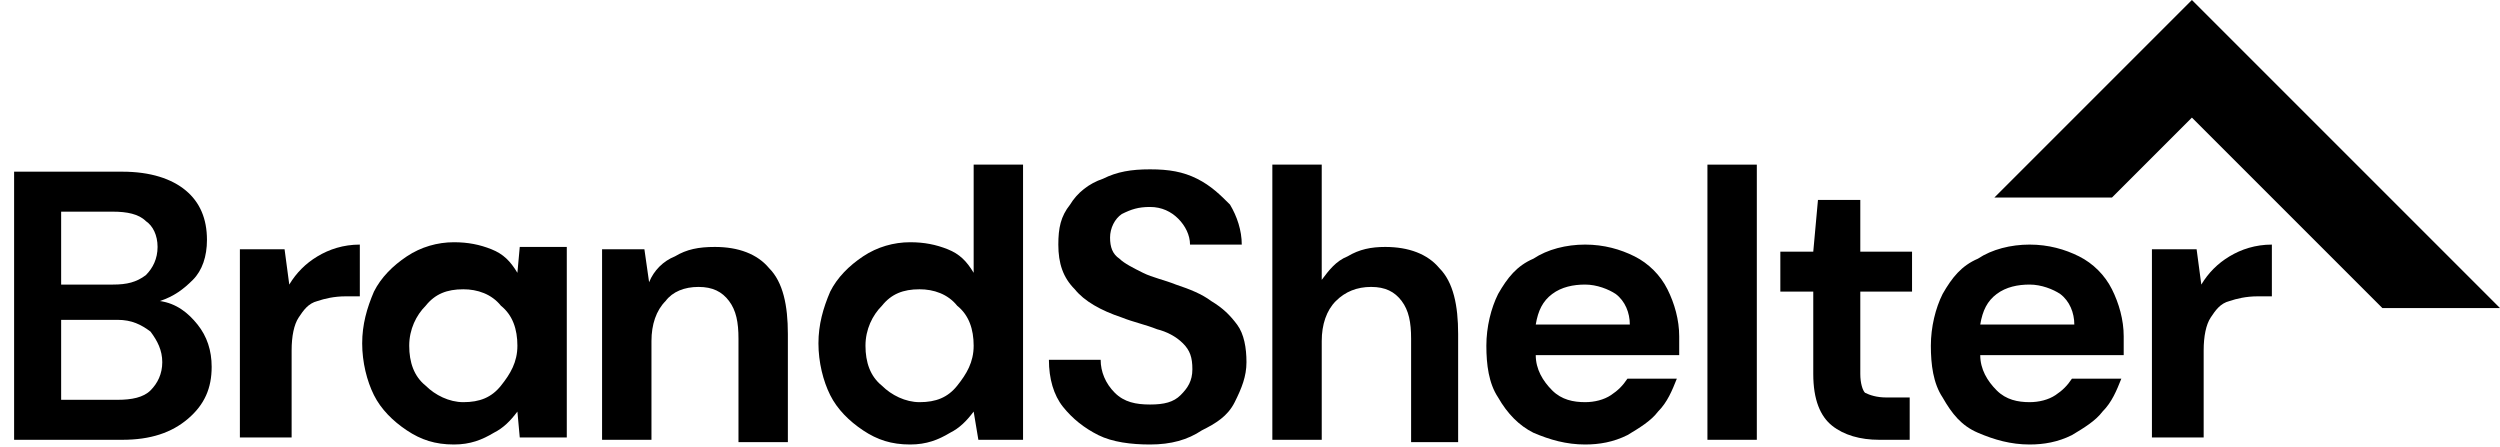
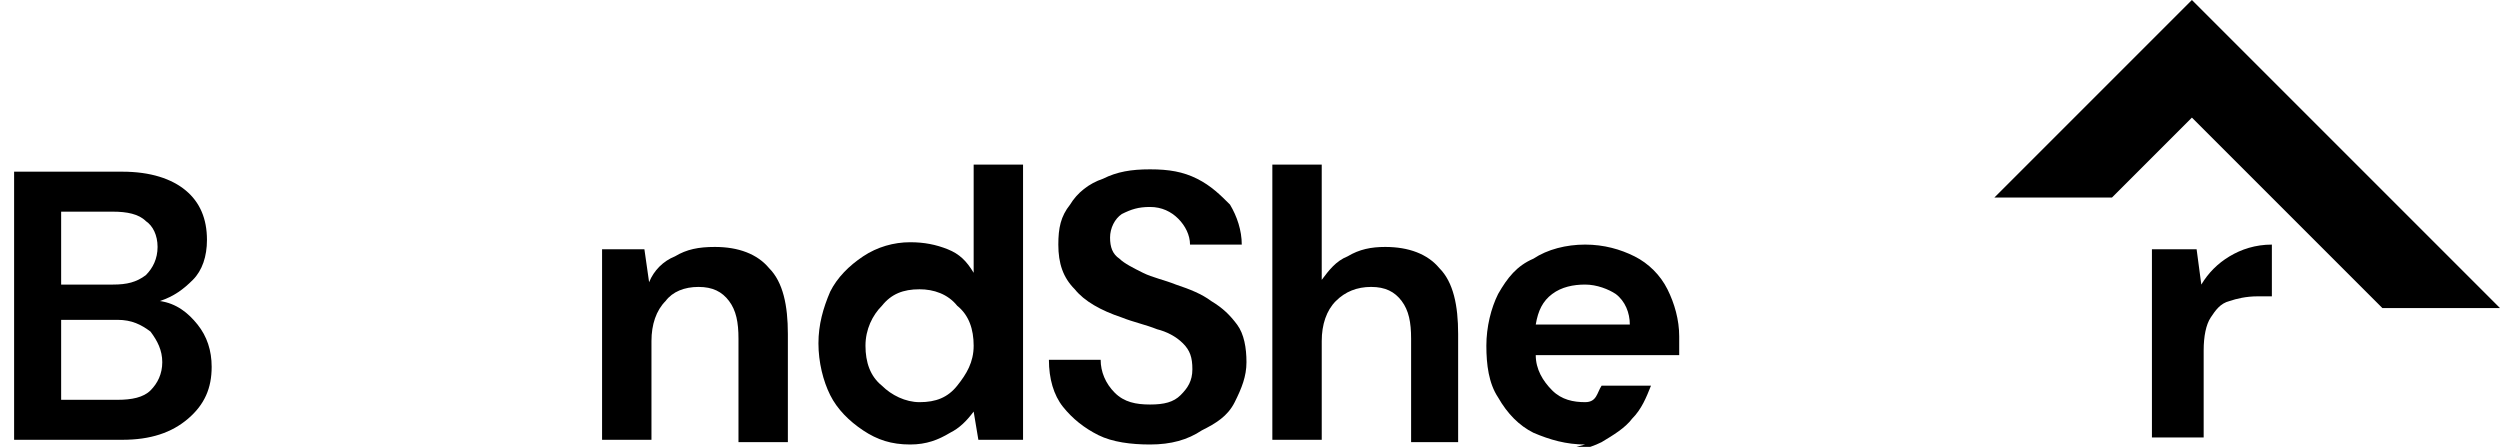
<svg xmlns="http://www.w3.org/2000/svg" enable-background="new 0 0 106.3 19" viewBox="0 0 106.3 19">
  <path d="m.6 18.7v-11.4h4.6c1.2 0 2.1.3 2.7.8s.9 1.2.9 2.1c0 .7-.2 1.3-.6 1.7s-.8.7-1.4.9c.7.1 1.2.5 1.6 1s.6 1.1.6 1.8c0 .9-.3 1.6-1 2.2s-1.6.9-2.8.9zm2-6.6h2.2c.6 0 1-.1 1.4-.4.3-.3.5-.7.5-1.2s-.2-.9-.5-1.1c-.3-.3-.8-.4-1.4-.4h-2.2zm0 4.9h2.4c.6 0 1.1-.1 1.4-.4s.5-.7.5-1.2-.2-.9-.5-1.3c-.4-.3-.8-.5-1.4-.5h-2.4z" />
-   <path d="m10.2 18.7v-8.1h1.9l.2 1.5c.3-.5.7-.9 1.2-1.2s1.1-.5 1.8-.5v2.2h-.6c-.5 0-.9.1-1.2.2-.4.1-.6.4-.8.7s-.3.8-.3 1.4v3.7h-2.2z" />
-   <path d="m19.3 18.9c-.8 0-1.4-.2-2-.6s-1.1-.9-1.4-1.5-.5-1.4-.5-2.2.2-1.5.5-2.2c.3-.6.8-1.1 1.4-1.5s1.3-.6 2-.6c.6 0 1.1.1 1.6.3s.8.5 1.1 1l.1-1.1h2v8.1h-2l-.1-1.1c-.3.4-.6.7-1 .9-.5.3-1 .5-1.7.5zm.4-1.8c.7 0 1.2-.2 1.6-.7s.7-1 .7-1.7-.2-1.3-.7-1.7c-.4-.5-1-.7-1.6-.7-.7 0-1.2.2-1.6.7-.4.4-.7 1-.7 1.7s.2 1.3.7 1.7c.4.4 1 .7 1.6.7z" />
  <path d="m25.6 18.7v-8.1h1.8l.2 1.4c.2-.5.6-.9 1.1-1.1.5-.3 1-.4 1.7-.4 1 0 1.8.3 2.3.9.6.6.8 1.6.8 2.8v4.6h-2.1v-4.4c0-.7-.1-1.2-.4-1.6s-.7-.6-1.3-.6-1.1.2-1.4.6c-.4.4-.6 1-.6 1.7v4.2z" />
  <path d="m38.7 18.9c-.8 0-1.4-.2-2-.6s-1.1-.9-1.4-1.5-.5-1.4-.5-2.2.2-1.5.5-2.2c.3-.6.8-1.1 1.4-1.5s1.3-.6 2-.6c.6 0 1.1.1 1.6.3s.8.5 1.1 1v-4.6h2.1v11.7h-1.9l-.2-1.2c-.3.4-.6.7-1 .9-.5.3-1 .5-1.7.5zm.4-1.8c.7 0 1.2-.2 1.6-.7s.7-1 .7-1.7-.2-1.3-.7-1.7c-.4-.5-1-.7-1.6-.7-.7 0-1.2.2-1.6.7-.4.4-.7 1-.7 1.7s.2 1.3.7 1.7c.4.4 1 .7 1.6.7z" />
  <path d="m48.9 18.9c-.8 0-1.6-.1-2.2-.4s-1.1-.7-1.5-1.2-.6-1.2-.6-2h2.2c0 .5.2 1 .6 1.4s.9.5 1.5.5 1-.1 1.3-.4.5-.6.5-1.1-.1-.8-.4-1.1-.7-.5-1.1-.6c-.5-.2-1-.3-1.5-.5-.9-.3-1.6-.7-2-1.2-.5-.5-.7-1.1-.7-1.9 0-.7.1-1.2.5-1.7.3-.5.8-.9 1.4-1.1.6-.3 1.2-.4 2-.4s1.4.1 2 .4 1 .7 1.4 1.1c.3.5.5 1.1.5 1.7h-2.2c0-.4-.2-.8-.5-1.1s-.7-.5-1.2-.5-.8.1-1.2.3c-.3.2-.5.6-.5 1s.1.7.4.9c.2.2.6.4 1 .6s.9.3 1.4.5c.6.2 1.1.4 1.5.7.5.3.8.6 1.1 1s.4 1 .4 1.6-.2 1.1-.5 1.7-.8.9-1.4 1.2c-.6.4-1.3.6-2.2.6z" />
  <path d="m54.1 18.7v-11.7h2.1v4.9c.3-.4.6-.8 1.1-1 .5-.3 1-.4 1.6-.4 1 0 1.8.3 2.3.9.6.6.8 1.6.8 2.8v4.6h-2v-4.4c0-.7-.1-1.2-.4-1.6s-.7-.6-1.3-.6-1.1.2-1.5.6-.6 1-.6 1.7v4.2z" />
-   <path d="m67.4 18.9c-.8 0-1.5-.2-2.2-.5-.6-.3-1.1-.8-1.5-1.5-.4-.6-.5-1.4-.5-2.2s.2-1.6.5-2.2c.4-.7.8-1.2 1.5-1.5.6-.4 1.4-.6 2.2-.6s1.5.2 2.1.5 1.1.8 1.4 1.4.5 1.3.5 2v.4.4h-6.1c0 .6.3 1.1.7 1.5s.9.5 1.4.5c.4 0 .8-.1 1.1-.3s.5-.4.7-.7h2.1c-.2.5-.4 1-.8 1.4-.3.4-.8.7-1.3 1-.6.3-1.2.4-1.8.4zm0-6.8c-.5 0-1 .1-1.4.4s-.6.7-.7 1.3h4c0-.5-.2-1-.6-1.3-.3-.2-.8-.4-1.3-.4z" />
-   <path d="m72.6 18.7v-11.7h2.1v11.7z" />
-   <path d="m79.9 18.7c-.8 0-1.5-.2-2-.6s-.8-1.1-.8-2.2v-3.5h-1.4v-1.7h1.4l.2-2.2h1.8v2.2h2.2v1.7h-2.2v3.5c0 .4.1.7.2.8.2.1.5.2.9.2h1v1.8z" />
-   <path d="m86.3 18.9c-.8 0-1.5-.2-2.2-.5s-1.1-.8-1.5-1.5c-.4-.6-.5-1.4-.5-2.2s.2-1.6.5-2.2c.4-.7.8-1.2 1.5-1.5.6-.4 1.4-.6 2.2-.6s1.5.2 2.1.5 1.1.8 1.4 1.4.5 1.3.5 2v.4.4h-6.1c0 .6.3 1.1.7 1.5s.9.5 1.4.5c.4 0 .8-.1 1.1-.3s.5-.4.7-.7h2.1c-.2.5-.4 1-.8 1.4-.3.4-.8.7-1.3 1-.6.3-1.2.4-1.8.4zm0-6.8c-.5 0-1 .1-1.4.4s-.6.7-.7 1.3h4c0-.5-.2-1-.6-1.3-.3-.2-.8-.4-1.3-.4z" />
+   <path d="m67.4 18.9c-.8 0-1.5-.2-2.2-.5-.6-.3-1.1-.8-1.5-1.5-.4-.6-.5-1.4-.5-2.2s.2-1.6.5-2.2c.4-.7.8-1.2 1.5-1.5.6-.4 1.4-.6 2.2-.6s1.5.2 2.1.5 1.1.8 1.4 1.4.5 1.3.5 2v.4.4h-6.1c0 .6.3 1.1.7 1.5s.9.5 1.4.5s.5-.4.7-.7h2.1c-.2.5-.4 1-.8 1.4-.3.4-.8.7-1.3 1-.6.3-1.2.4-1.8.4zm0-6.8c-.5 0-1 .1-1.4.4s-.6.7-.7 1.3h4c0-.5-.2-1-.6-1.3-.3-.2-.8-.4-1.3-.4z" />
  <path d="m91.5 18.7v-8.1h1.9l.2 1.5c.3-.5.7-.9 1.2-1.2s1.1-.5 1.8-.5v2.2h-.6c-.5 0-.9.1-1.2.2-.4.1-.6.4-.8.7s-.3.8-.3 1.4v3.7h-2.2z" />
  <path d="m106.3 13.1-13.1-13.1-8.4 8.4h5l3.4-3.4 8.1 8.1z" />
</svg>